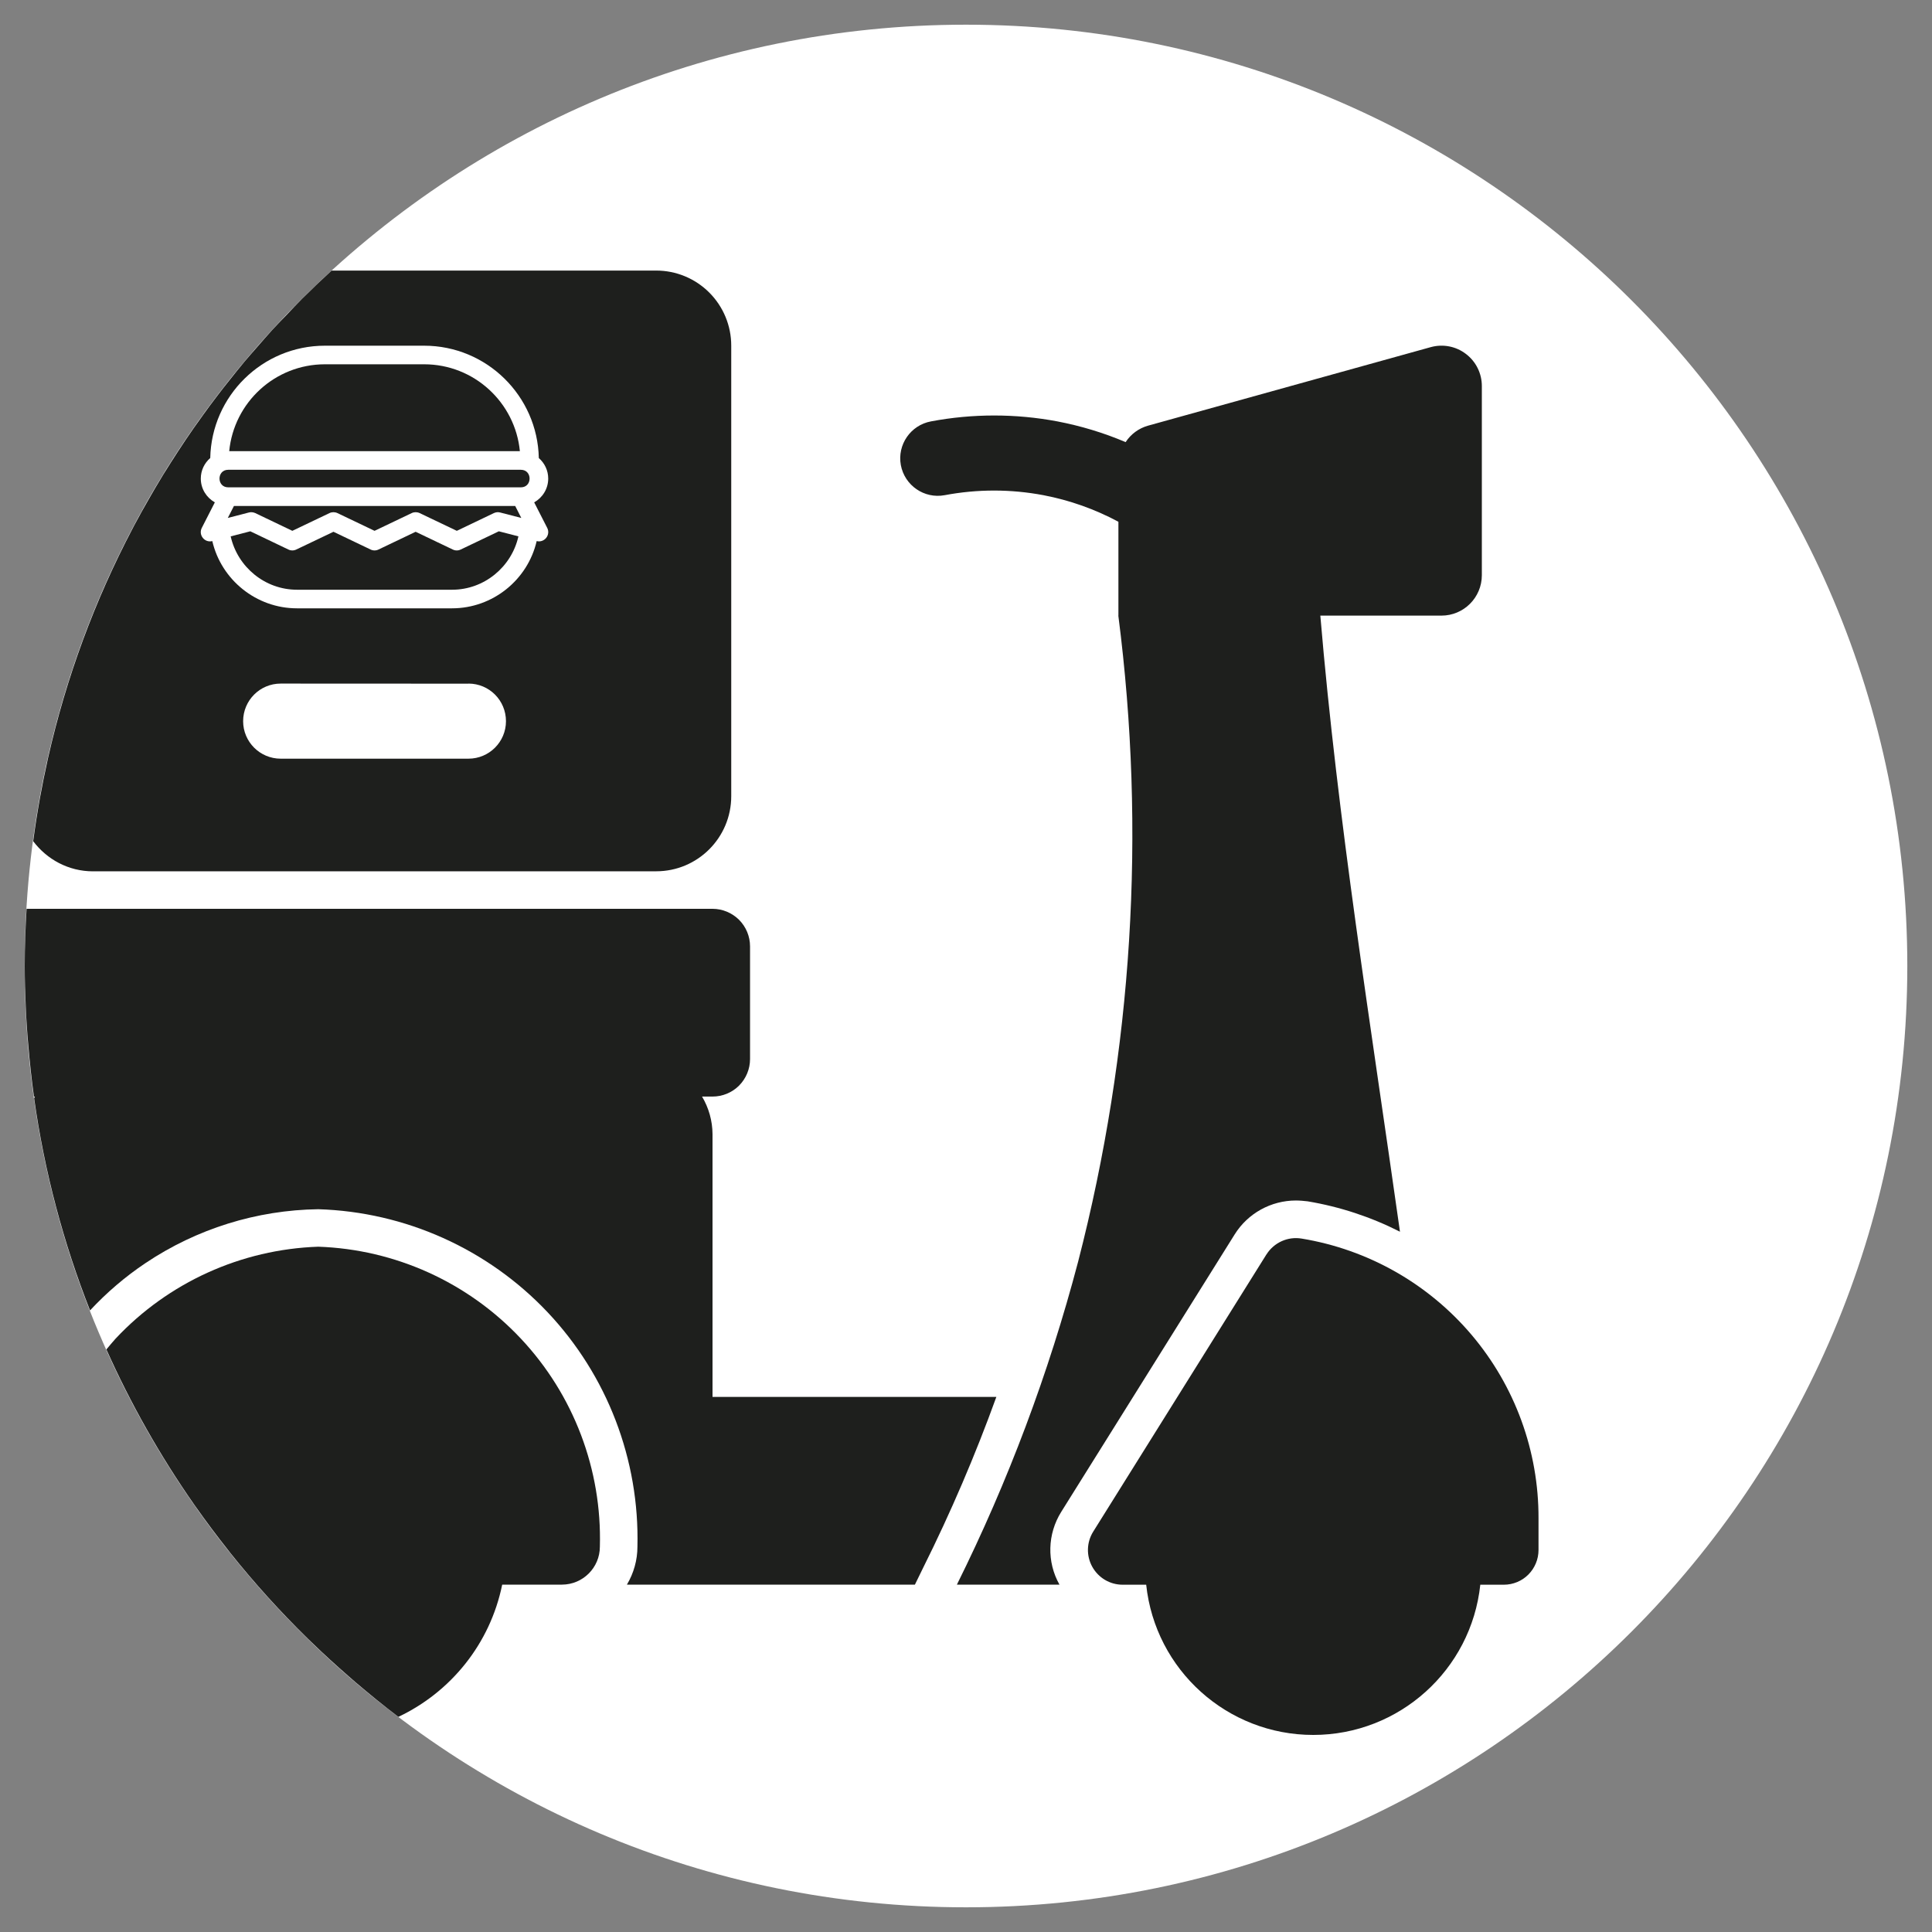
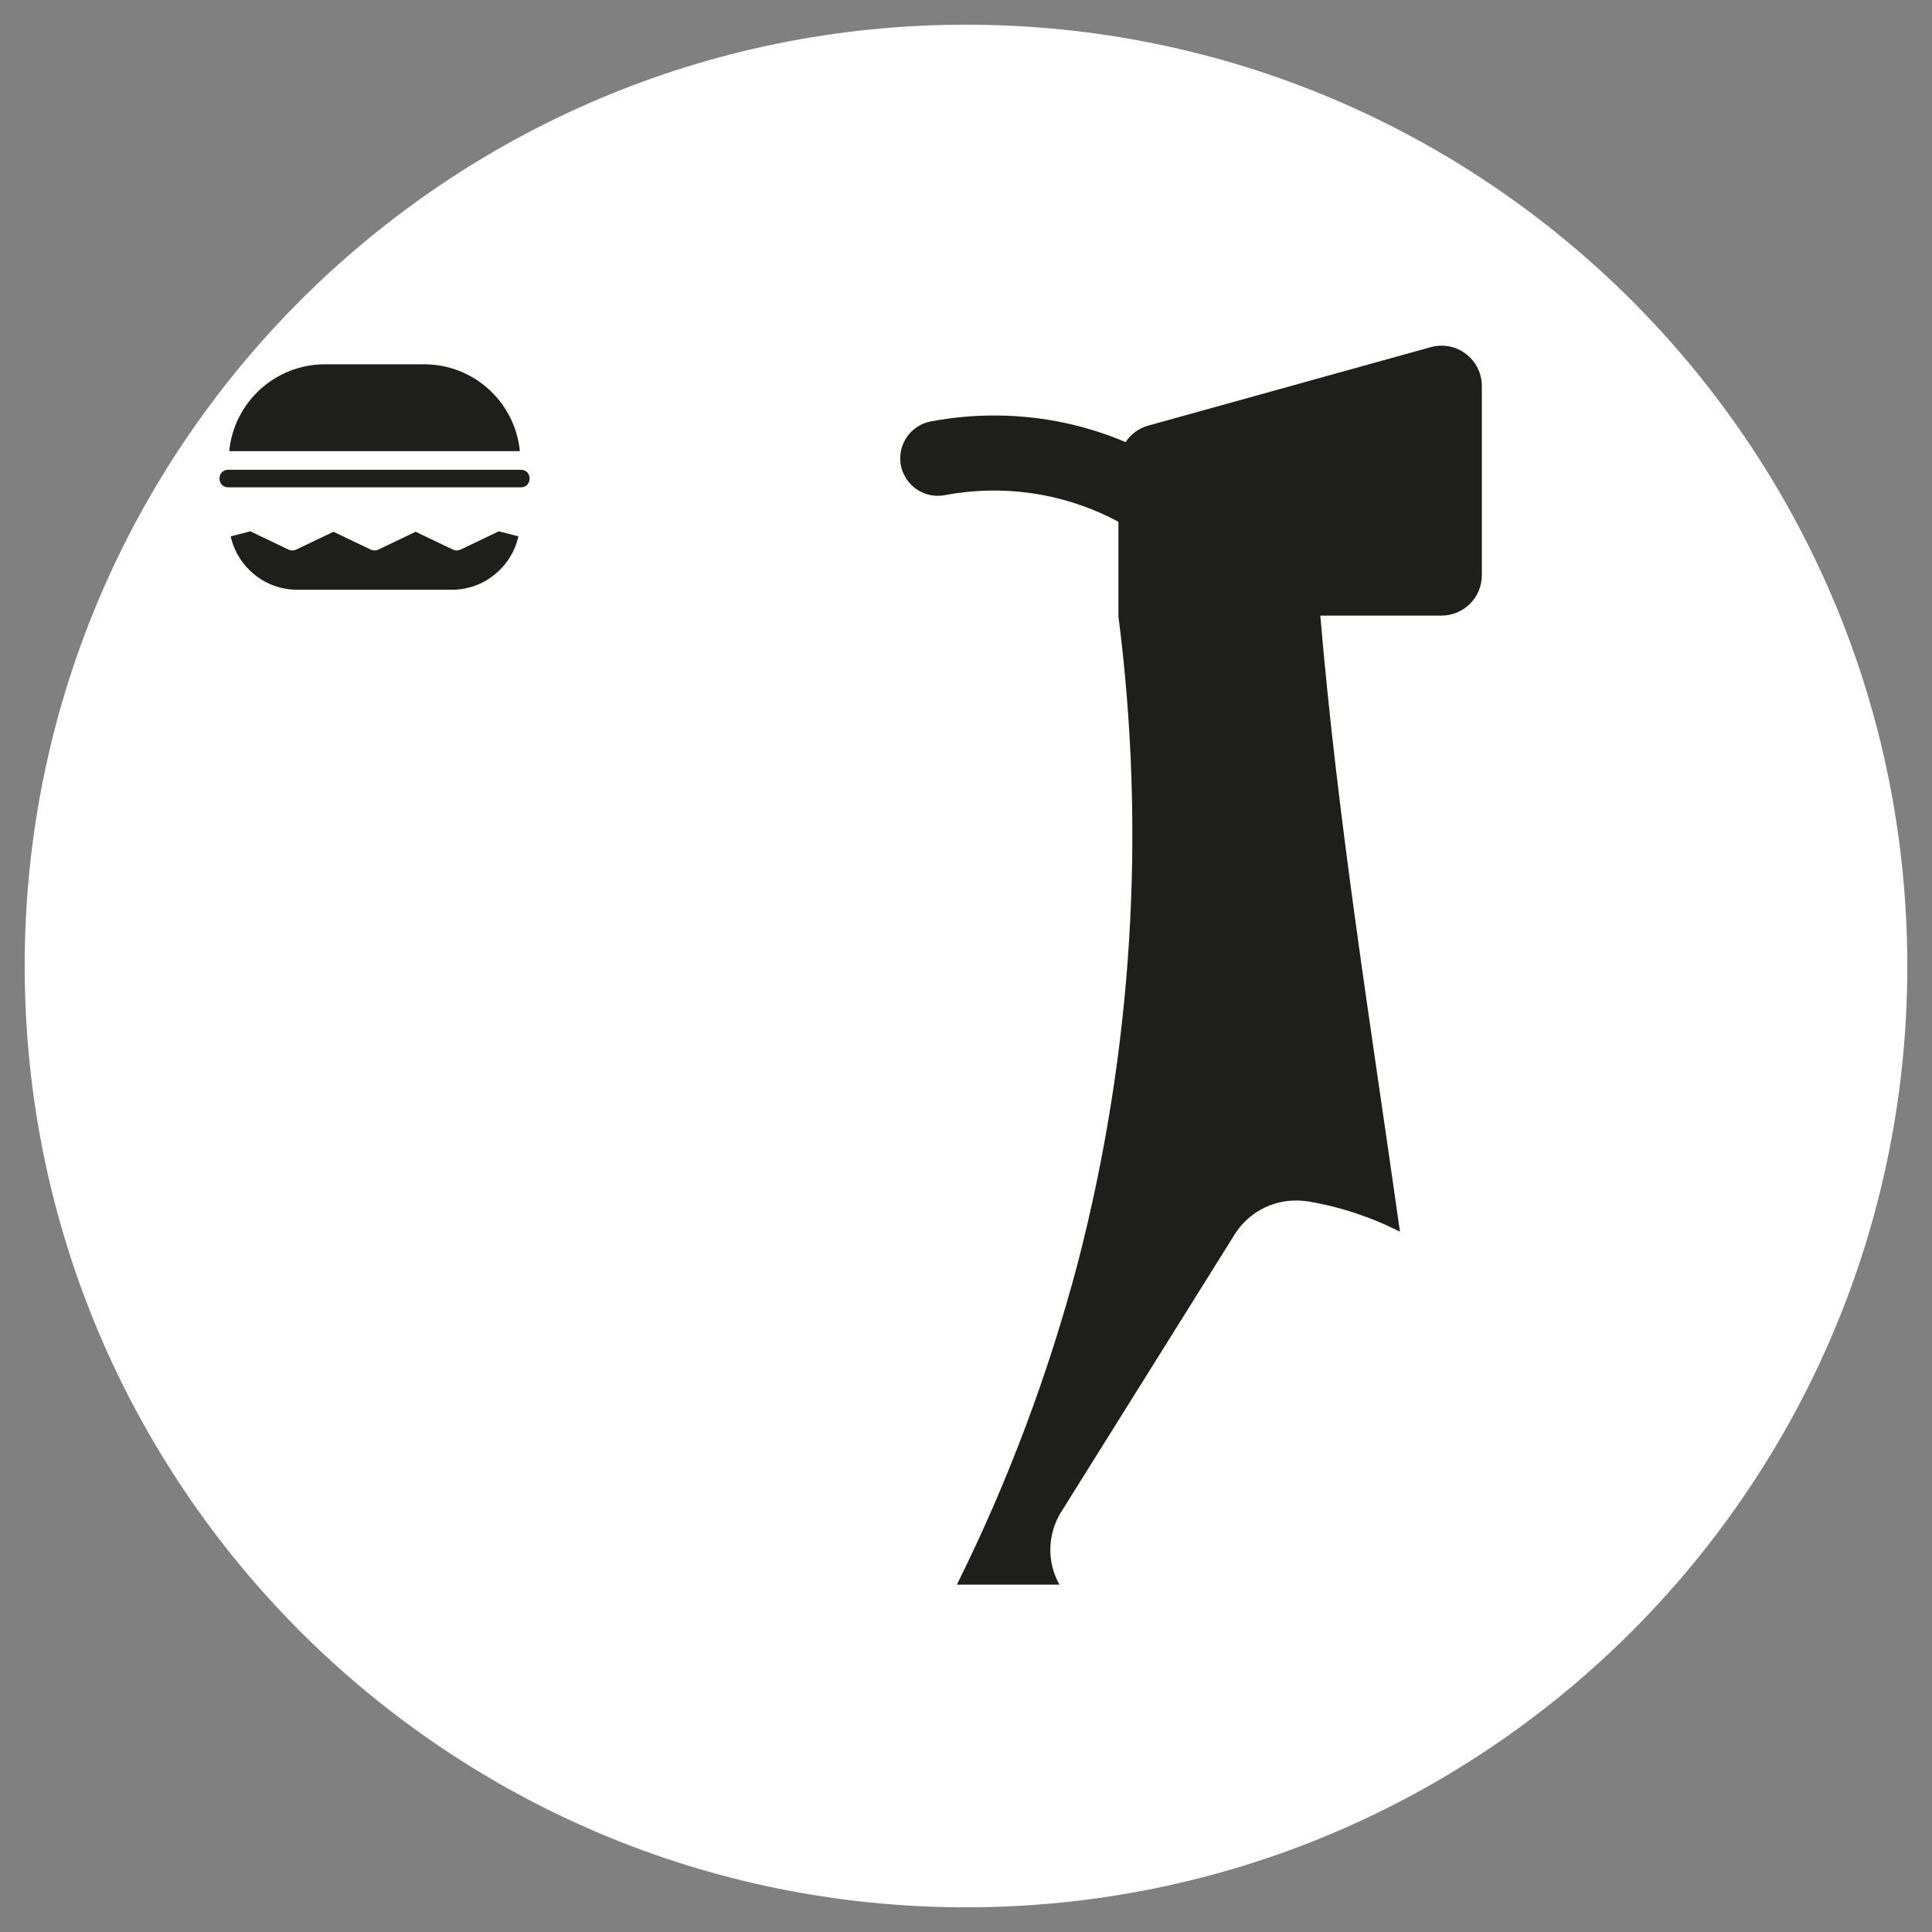
<svg xmlns="http://www.w3.org/2000/svg" width="45" height="45" viewBox="0 0 45 45" fill="none">
  <rect x="0" y="0" width="45" height="45" fill="#808080" stroke="none" />
  <path d="M22.5 44.425C34.609 44.425 44.425 34.608 44.425 22.499C44.425 10.391 34.609 0.575 22.5 0.575C10.392 0.575 0.575 10.39 0.575 22.499C0.575 34.609 10.392 44.425 22.5 44.425Z" fill="white" />
-   <path d="M0.6 23.455C0.605 23.59 0.613 23.725 0.622 23.86C0.631 24.016 0.644 24.173 0.658 24.329C0.692 24.736 0.735 25.141 0.791 25.541H0.813C0.806 25.553 0.802 25.567 0.795 25.58V25.581C1.037 27.3 1.479 28.954 2.097 30.522C2.483 30.108 2.915 29.737 3.39 29.419C4.581 28.621 5.978 28.185 7.413 28.165C9.438 28.227 11.358 29.089 12.751 30.561C14.145 32.036 14.897 34.001 14.847 36.027C14.847 36.336 14.761 36.643 14.602 36.909H21.31L21.502 36.516C22.147 35.223 22.716 33.895 23.207 32.537H16.596V26.415C16.594 26.107 16.509 25.805 16.352 25.541H16.596C16.827 25.541 17.05 25.45 17.215 25.285C17.378 25.12 17.47 24.898 17.47 24.667V22.044C17.47 21.811 17.378 21.589 17.215 21.425C17.05 21.261 16.827 21.168 16.596 21.168H0.619C0.593 21.608 0.576 22.052 0.576 22.499V22.5C0.576 22.82 0.586 23.137 0.6 23.454" fill="#1E1F1D" />
  <path d="M9.88 8.485H7.568C6.406 8.485 5.448 9.374 5.339 10.509H12.109C11.999 9.374 11.042 8.485 9.88 8.485Z" fill="#1E1F1D" />
-   <path d="M5.449 11.785L5.306 12.064L5.797 11.937C5.846 11.924 5.899 11.93 5.946 11.951L6.809 12.364L7.674 11.951C7.732 11.923 7.801 11.923 7.86 11.951L8.724 12.364L9.589 11.951C9.647 11.923 9.716 11.923 9.775 11.951L10.64 12.364L11.503 11.951C11.549 11.929 11.601 11.924 11.65 11.937L12.142 12.064L12 11.785H5.449Z" fill="#1E1F1D" />
  <path d="M10.732 12.799C10.673 12.828 10.604 12.828 10.545 12.799L9.681 12.386L8.817 12.799C8.759 12.828 8.689 12.828 8.631 12.799L7.767 12.386L6.902 12.799C6.844 12.828 6.775 12.828 6.716 12.799L5.83 12.375L5.373 12.493C5.534 13.208 6.172 13.736 6.918 13.736H10.531C11.276 13.736 11.914 13.208 12.075 12.493L11.619 12.375L10.732 12.799H10.732Z" fill="#1E1F1D" />
  <path d="M5.316 11.351H12.132C12.403 11.351 12.403 10.942 12.132 10.942H5.316C5.045 10.942 5.045 11.351 5.316 11.351Z" fill="#1E1F1D" />
-   <path d="M29.499 29.216L25.463 35.675C25.307 35.924 25.299 36.238 25.442 36.495C25.585 36.751 25.853 36.911 26.147 36.911H26.697C26.908 38.899 28.587 40.41 30.588 40.41C32.589 40.41 34.267 38.899 34.479 36.911H35.029C35.241 36.911 35.449 36.826 35.599 36.674C35.749 36.523 35.835 36.318 35.835 36.103V35.364C35.84 33.799 35.286 32.284 34.276 31.091C33.264 29.897 31.86 29.102 30.318 28.849C29.996 28.795 29.674 28.941 29.5 29.216" fill="#1E1F1D" />
  <path d="M22.289 36.909H24.677C24.378 36.379 24.396 35.728 24.719 35.213L28.759 28.75C29.066 28.26 29.605 27.962 30.185 27.962C30.273 27.962 30.37 27.971 30.456 27.981C31.206 28.106 31.93 28.345 32.608 28.689C31.933 23.906 31.156 19.122 30.753 14.339H33.574C34.094 14.339 34.515 13.917 34.515 13.397V8.991C34.515 8.698 34.378 8.42 34.143 8.243C33.911 8.065 33.607 8.007 33.323 8.086L26.739 9.915C26.525 9.975 26.34 10.111 26.218 10.298C25.707 10.08 25.174 9.92 24.628 9.815C23.655 9.632 22.656 9.632 21.684 9.815C21.209 9.903 20.896 10.359 20.982 10.832C21.071 11.308 21.527 11.622 22.002 11.534C22.764 11.39 23.543 11.39 24.304 11.534C24.914 11.651 25.503 11.859 26.05 12.153V14.338H26.048C26.696 19.369 26.379 24.476 25.111 29.389C24.427 31.985 23.482 34.505 22.288 36.909" fill="#1E1F1D" />
-   <path d="M4.897 10.669C4.927 9.221 6.112 8.052 7.567 8.052H9.879C11.335 8.052 12.52 9.221 12.55 10.669C12.684 10.786 12.769 10.956 12.769 11.147C12.769 11.385 12.636 11.592 12.442 11.701L12.745 12.294C12.831 12.46 12.68 12.648 12.5 12.603C12.291 13.508 11.475 14.169 10.529 14.169H6.916C5.972 14.169 5.155 13.508 4.945 12.603C4.766 12.649 4.615 12.46 4.701 12.294L5.004 11.701C4.809 11.591 4.677 11.385 4.677 11.147C4.677 10.956 4.762 10.786 4.896 10.669M10.911 17.671H6.537C6.055 17.671 5.663 17.279 5.663 16.798C5.663 16.313 6.055 15.922 6.537 15.922L10.911 15.924V15.922C11.395 15.922 11.785 16.313 11.785 16.798C11.785 17.279 11.395 17.671 10.911 17.671ZM2.166 20.294H15.284C16.25 20.294 17.032 19.511 17.032 18.544V8.05C17.032 7.586 16.848 7.142 16.52 6.814C16.192 6.486 15.748 6.302 15.284 6.302H7.724C7.724 6.302 7.721 6.306 7.718 6.308C7.487 6.52 7.259 6.737 7.037 6.958C6.914 7.081 6.796 7.207 6.677 7.333C6.567 7.447 6.457 7.558 6.35 7.675C6.226 7.81 6.107 7.949 5.986 8.087C5.89 8.197 5.792 8.307 5.698 8.419C5.576 8.565 5.457 8.715 5.338 8.864C5.253 8.971 5.167 9.078 5.084 9.188C4.962 9.347 4.843 9.507 4.726 9.67C4.653 9.771 4.581 9.873 4.509 9.975C4.388 10.15 4.268 10.325 4.153 10.503C4.094 10.593 4.036 10.683 3.978 10.775C3.855 10.967 3.734 11.162 3.619 11.36C3.577 11.43 3.537 11.501 3.496 11.572C3.369 11.793 3.243 12.015 3.124 12.241C3.11 12.266 3.099 12.29 3.086 12.314C2.212 13.979 1.544 15.771 1.119 17.654C1.119 17.656 1.118 17.657 1.118 17.659C1.048 17.972 0.984 18.289 0.926 18.608C0.926 18.614 0.924 18.621 0.923 18.628C0.866 18.947 0.816 19.269 0.773 19.593C1.093 20.017 1.595 20.295 2.166 20.295" fill="#1E1F1D" />
-   <path d="M11.697 36.909H13.091C13.578 36.907 13.972 36.512 13.972 36.026C14.023 34.231 13.362 32.489 12.133 31.18C10.904 29.87 9.207 29.1 7.413 29.038C5.617 29.1 3.921 29.869 2.692 31.18C2.617 31.261 2.549 31.348 2.478 31.431C3.045 32.701 3.729 33.907 4.516 35.035C4.523 35.045 4.53 35.055 4.537 35.065C4.787 35.42 5.046 35.768 5.316 36.108C5.334 36.132 5.352 36.156 5.371 36.179C5.93 36.878 6.529 37.541 7.168 38.166C7.196 38.194 7.225 38.221 7.253 38.248C7.535 38.522 7.825 38.786 8.121 39.044C8.174 39.091 8.228 39.138 8.282 39.184C8.607 39.46 8.938 39.731 9.279 39.989C10.492 39.415 11.414 38.296 11.697 36.91" fill="#1E1F1D" />
</svg>